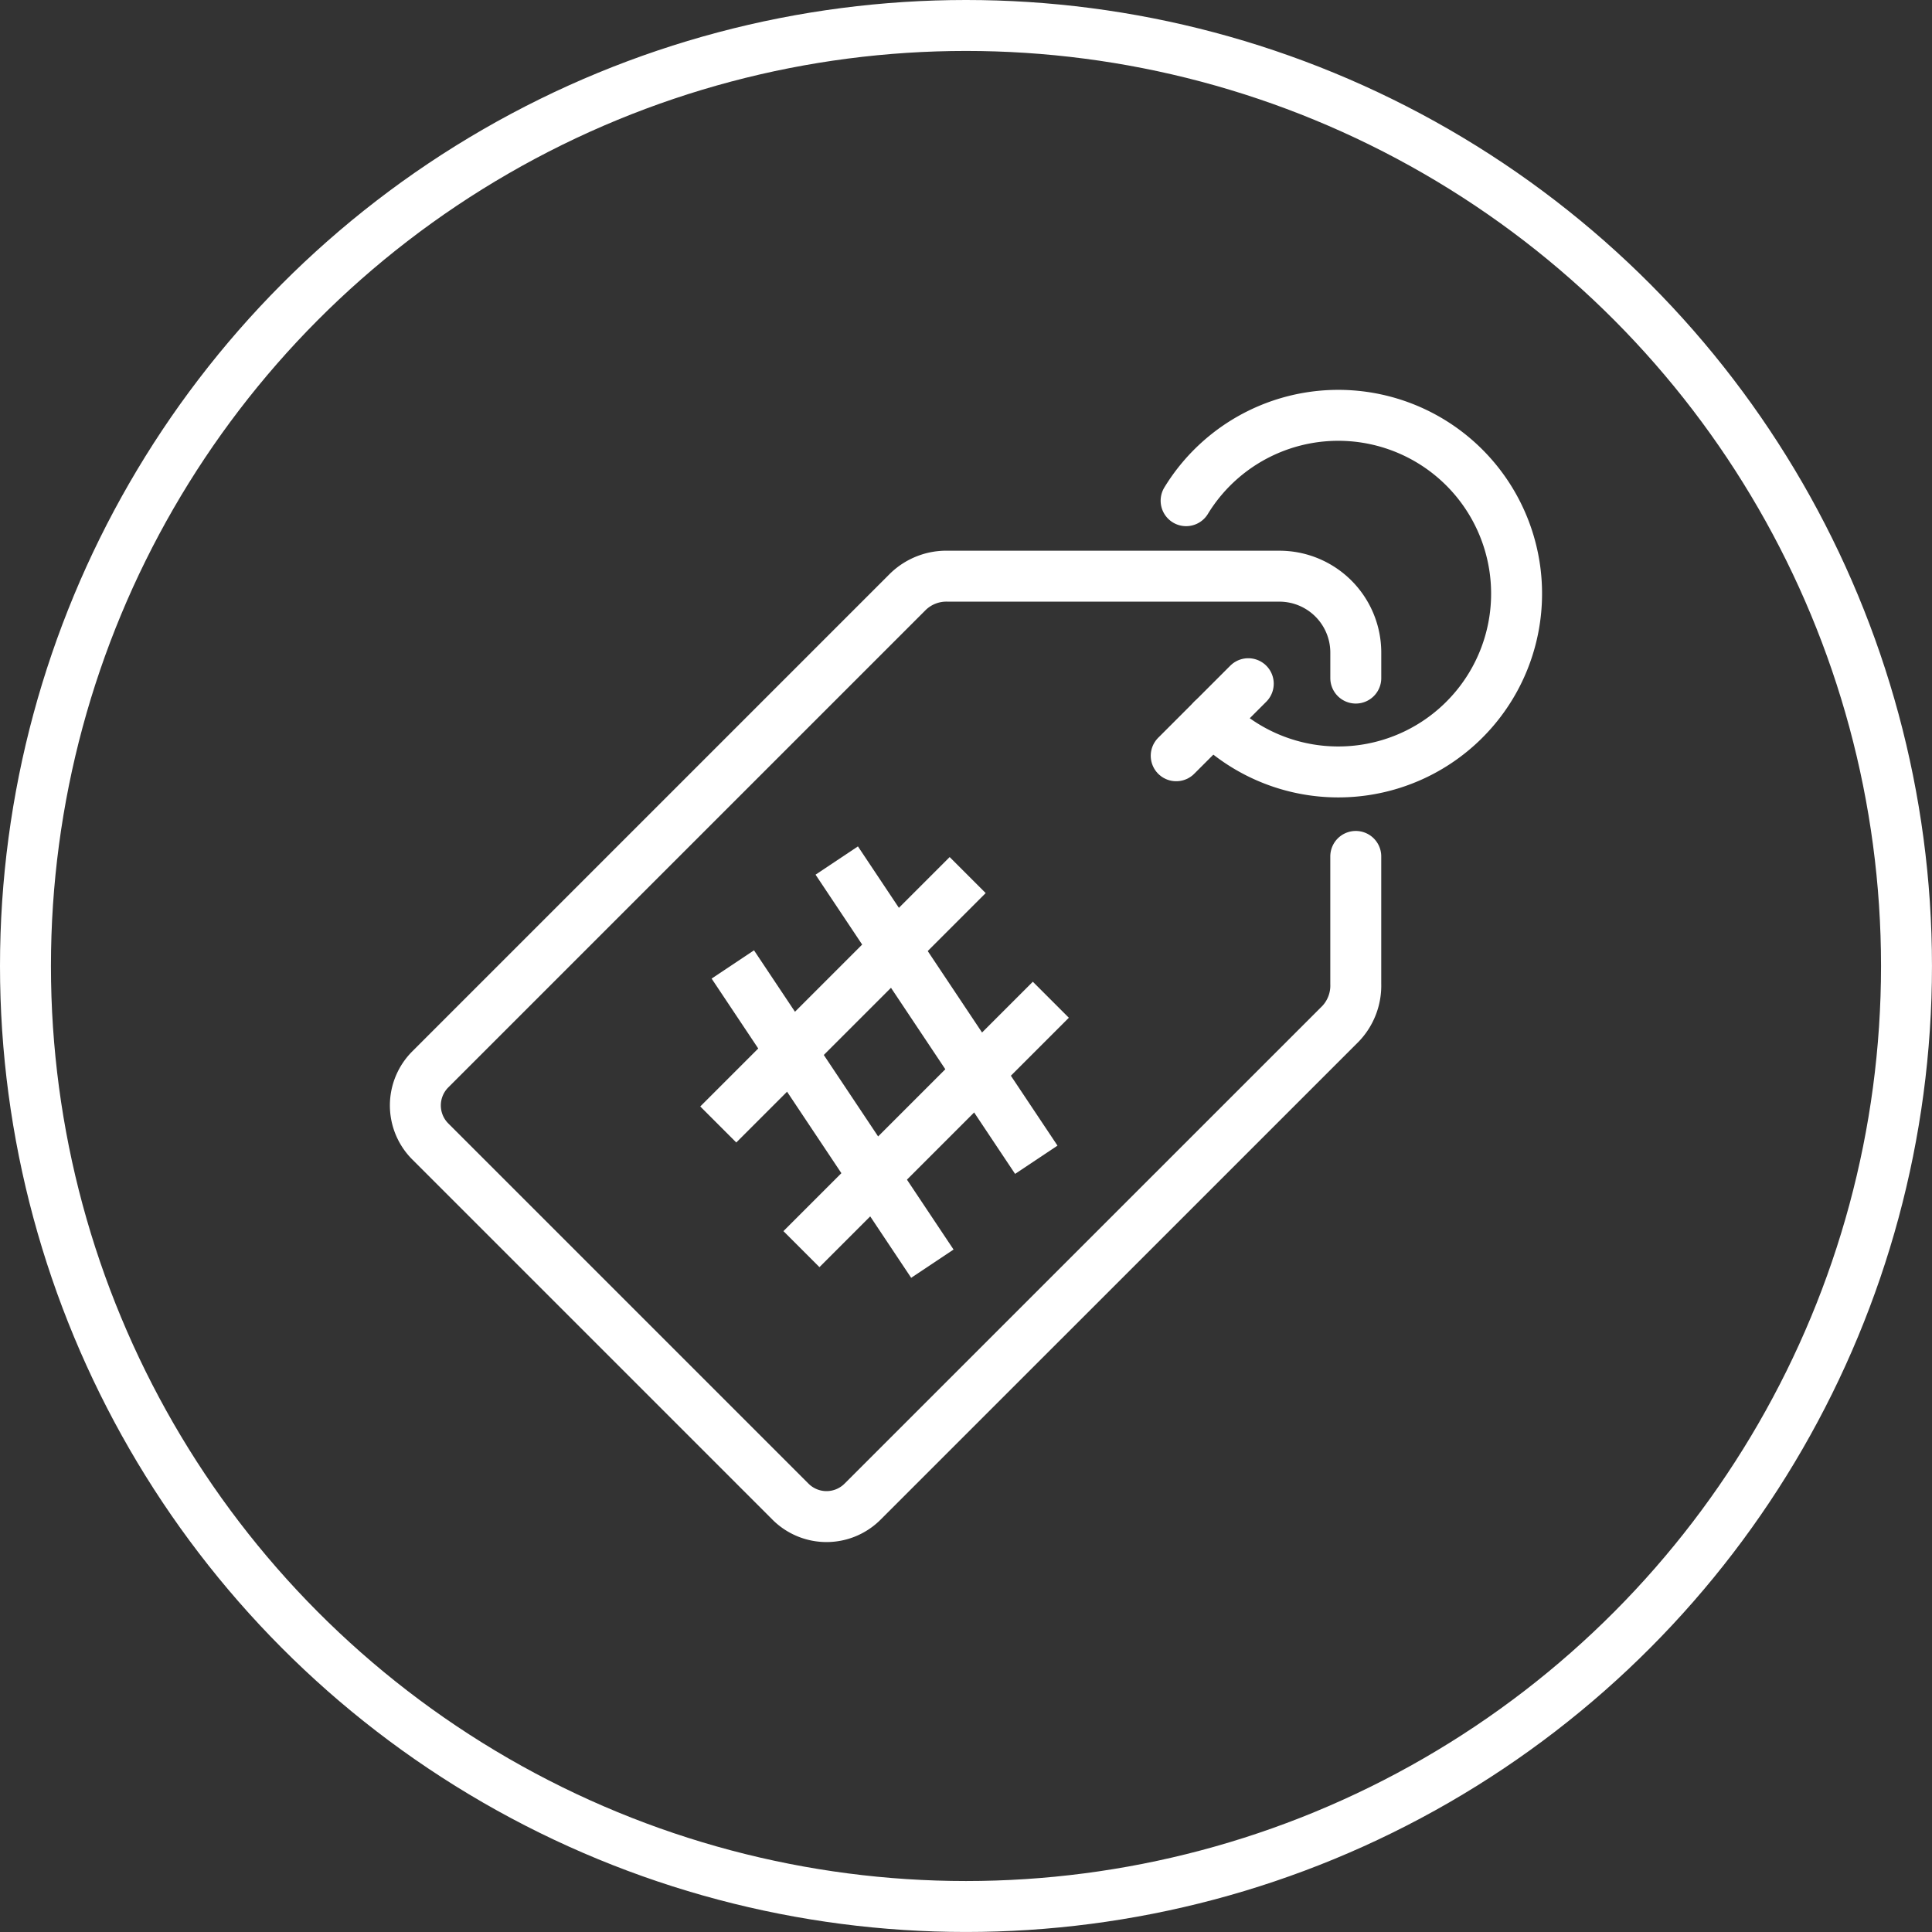
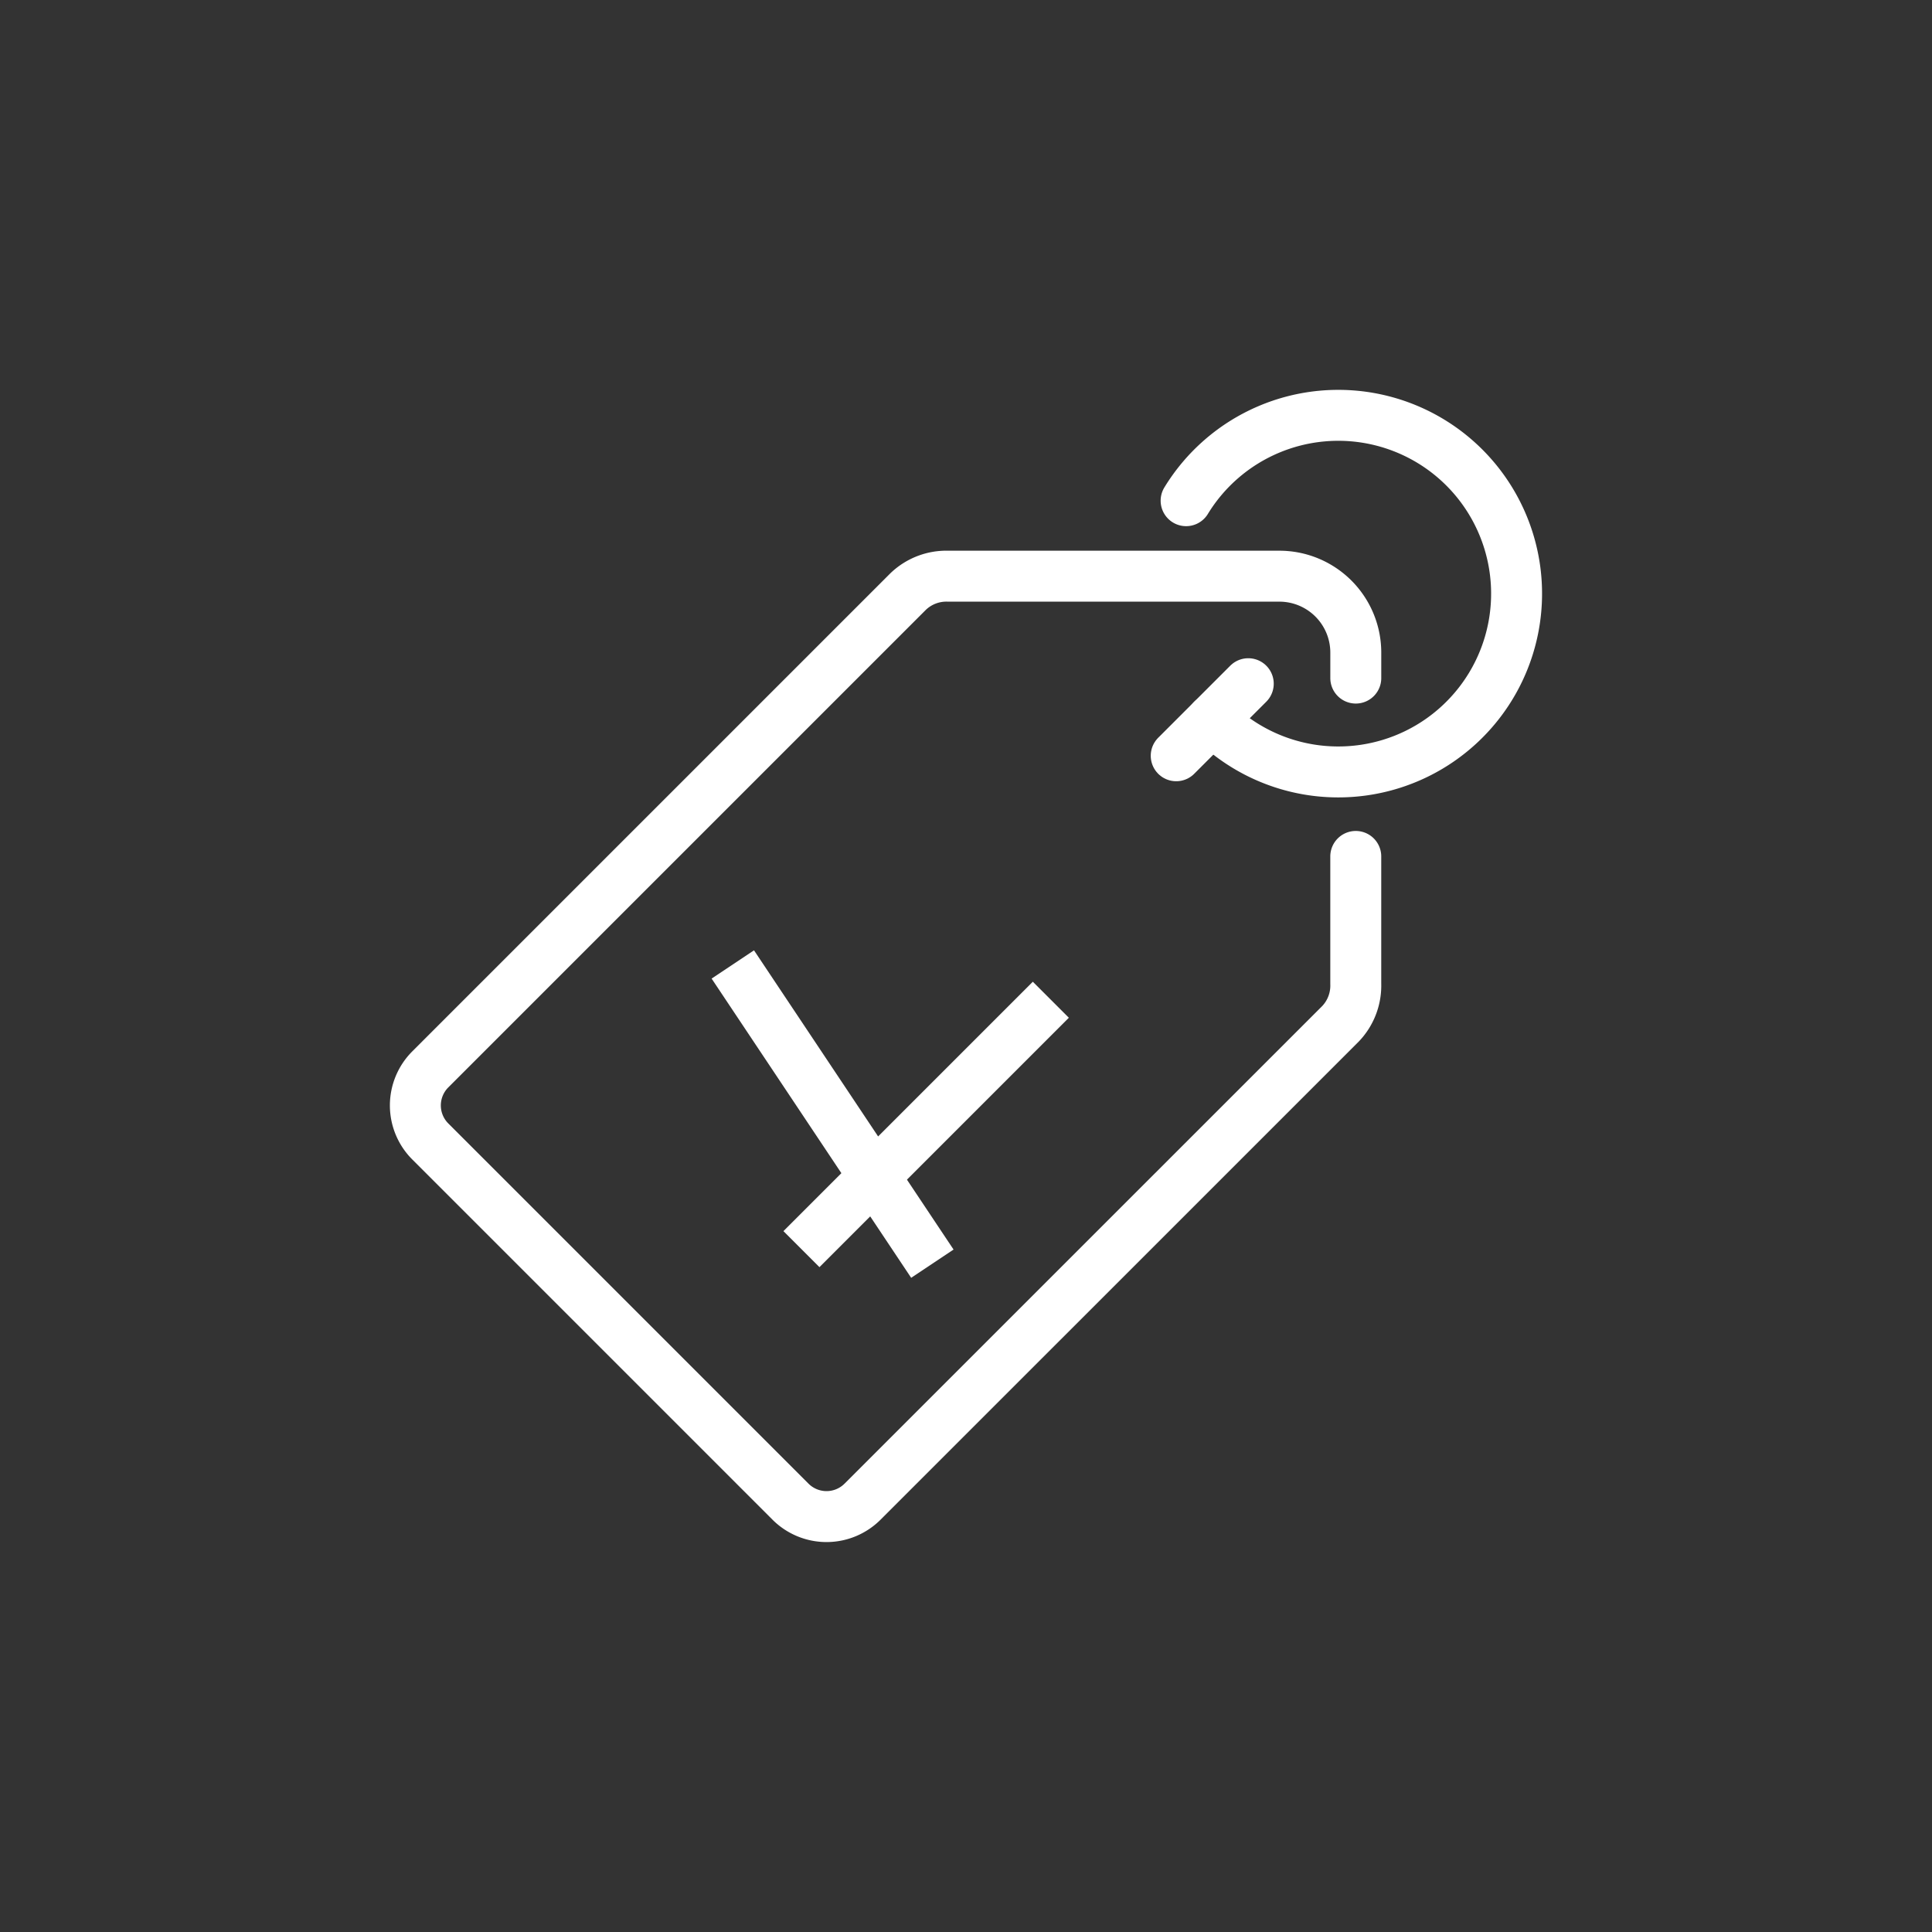
<svg xmlns="http://www.w3.org/2000/svg" width="75.847" height="75.847" viewBox="0 0 75.847 75.847">
  <rect x="0" y="0" width="75.847" height="75.847" fill="#333333" stroke="none" />
  <g id="Group_660" data-name="Group 660" transform="translate(-133.961 -325.707)">
    <g id="Group_659" data-name="Group 659">
      <g id="Group_657" data-name="Group 657">
        <path id="Path_560" data-name="Path 560" d="M187.187,352.327v-1a3,3,0,0,0-3-3h-13a2.168,2.168,0,0,0-1.571.6l-18.763,18.763a2,2,0,0,0,0,2.828l14.142,14.142a2,2,0,0,0,2.828,0L186.586,365.9a2.168,2.168,0,0,0,.6-1.571v-5" fill="none" stroke="#fff" stroke-linecap="round" stroke-miterlimit="10" stroke-width="2" />
        <path id="Path_561" data-name="Path 561" d="M180.526,345.363a7,7,0,1,1,1.025,8.6" fill="none" stroke="#fff" stroke-linecap="round" stroke-miterlimit="10" stroke-width="2" />
        <line id="Line_174" data-name="Line 174" x1="2.829" y2="2.829" transform="translate(180.137 352.548)" fill="none" stroke="#fff" stroke-linecap="round" stroke-miterlimit="10" stroke-width="2" />
      </g>
      <g id="Group_658" data-name="Group 658">
        <line id="Line_175" data-name="Line 175" x1="9.791" y2="9.791" transform="translate(165.424 364.955)" fill="none" stroke="#fff" stroke-miterlimit="10" stroke-width="2" />
-         <line id="Line_176" data-name="Line 176" x1="9.791" y2="9.791" transform="translate(162.159 360.061)" fill="none" stroke="#fff" stroke-miterlimit="10" stroke-width="2" />
        <line id="Line_177" data-name="Line 177" x1="7.834" y1="11.747" transform="translate(162.73 363.57)" fill="none" stroke="#fff" stroke-miterlimit="10" stroke-width="2" />
-         <line id="Line_178" data-name="Line 178" x1="7.834" y1="11.747" transform="translate(166.81 359.49)" fill="none" stroke="#fff" stroke-miterlimit="10" stroke-width="2" />
      </g>
    </g>
-     <circle id="Ellipse_87" data-name="Ellipse 87" cx="36.923" cy="36.923" r="36.923" transform="translate(134.961 326.707)" fill="none" stroke="#fff" stroke-miterlimit="10" stroke-width="2" />
  </g>
</svg>